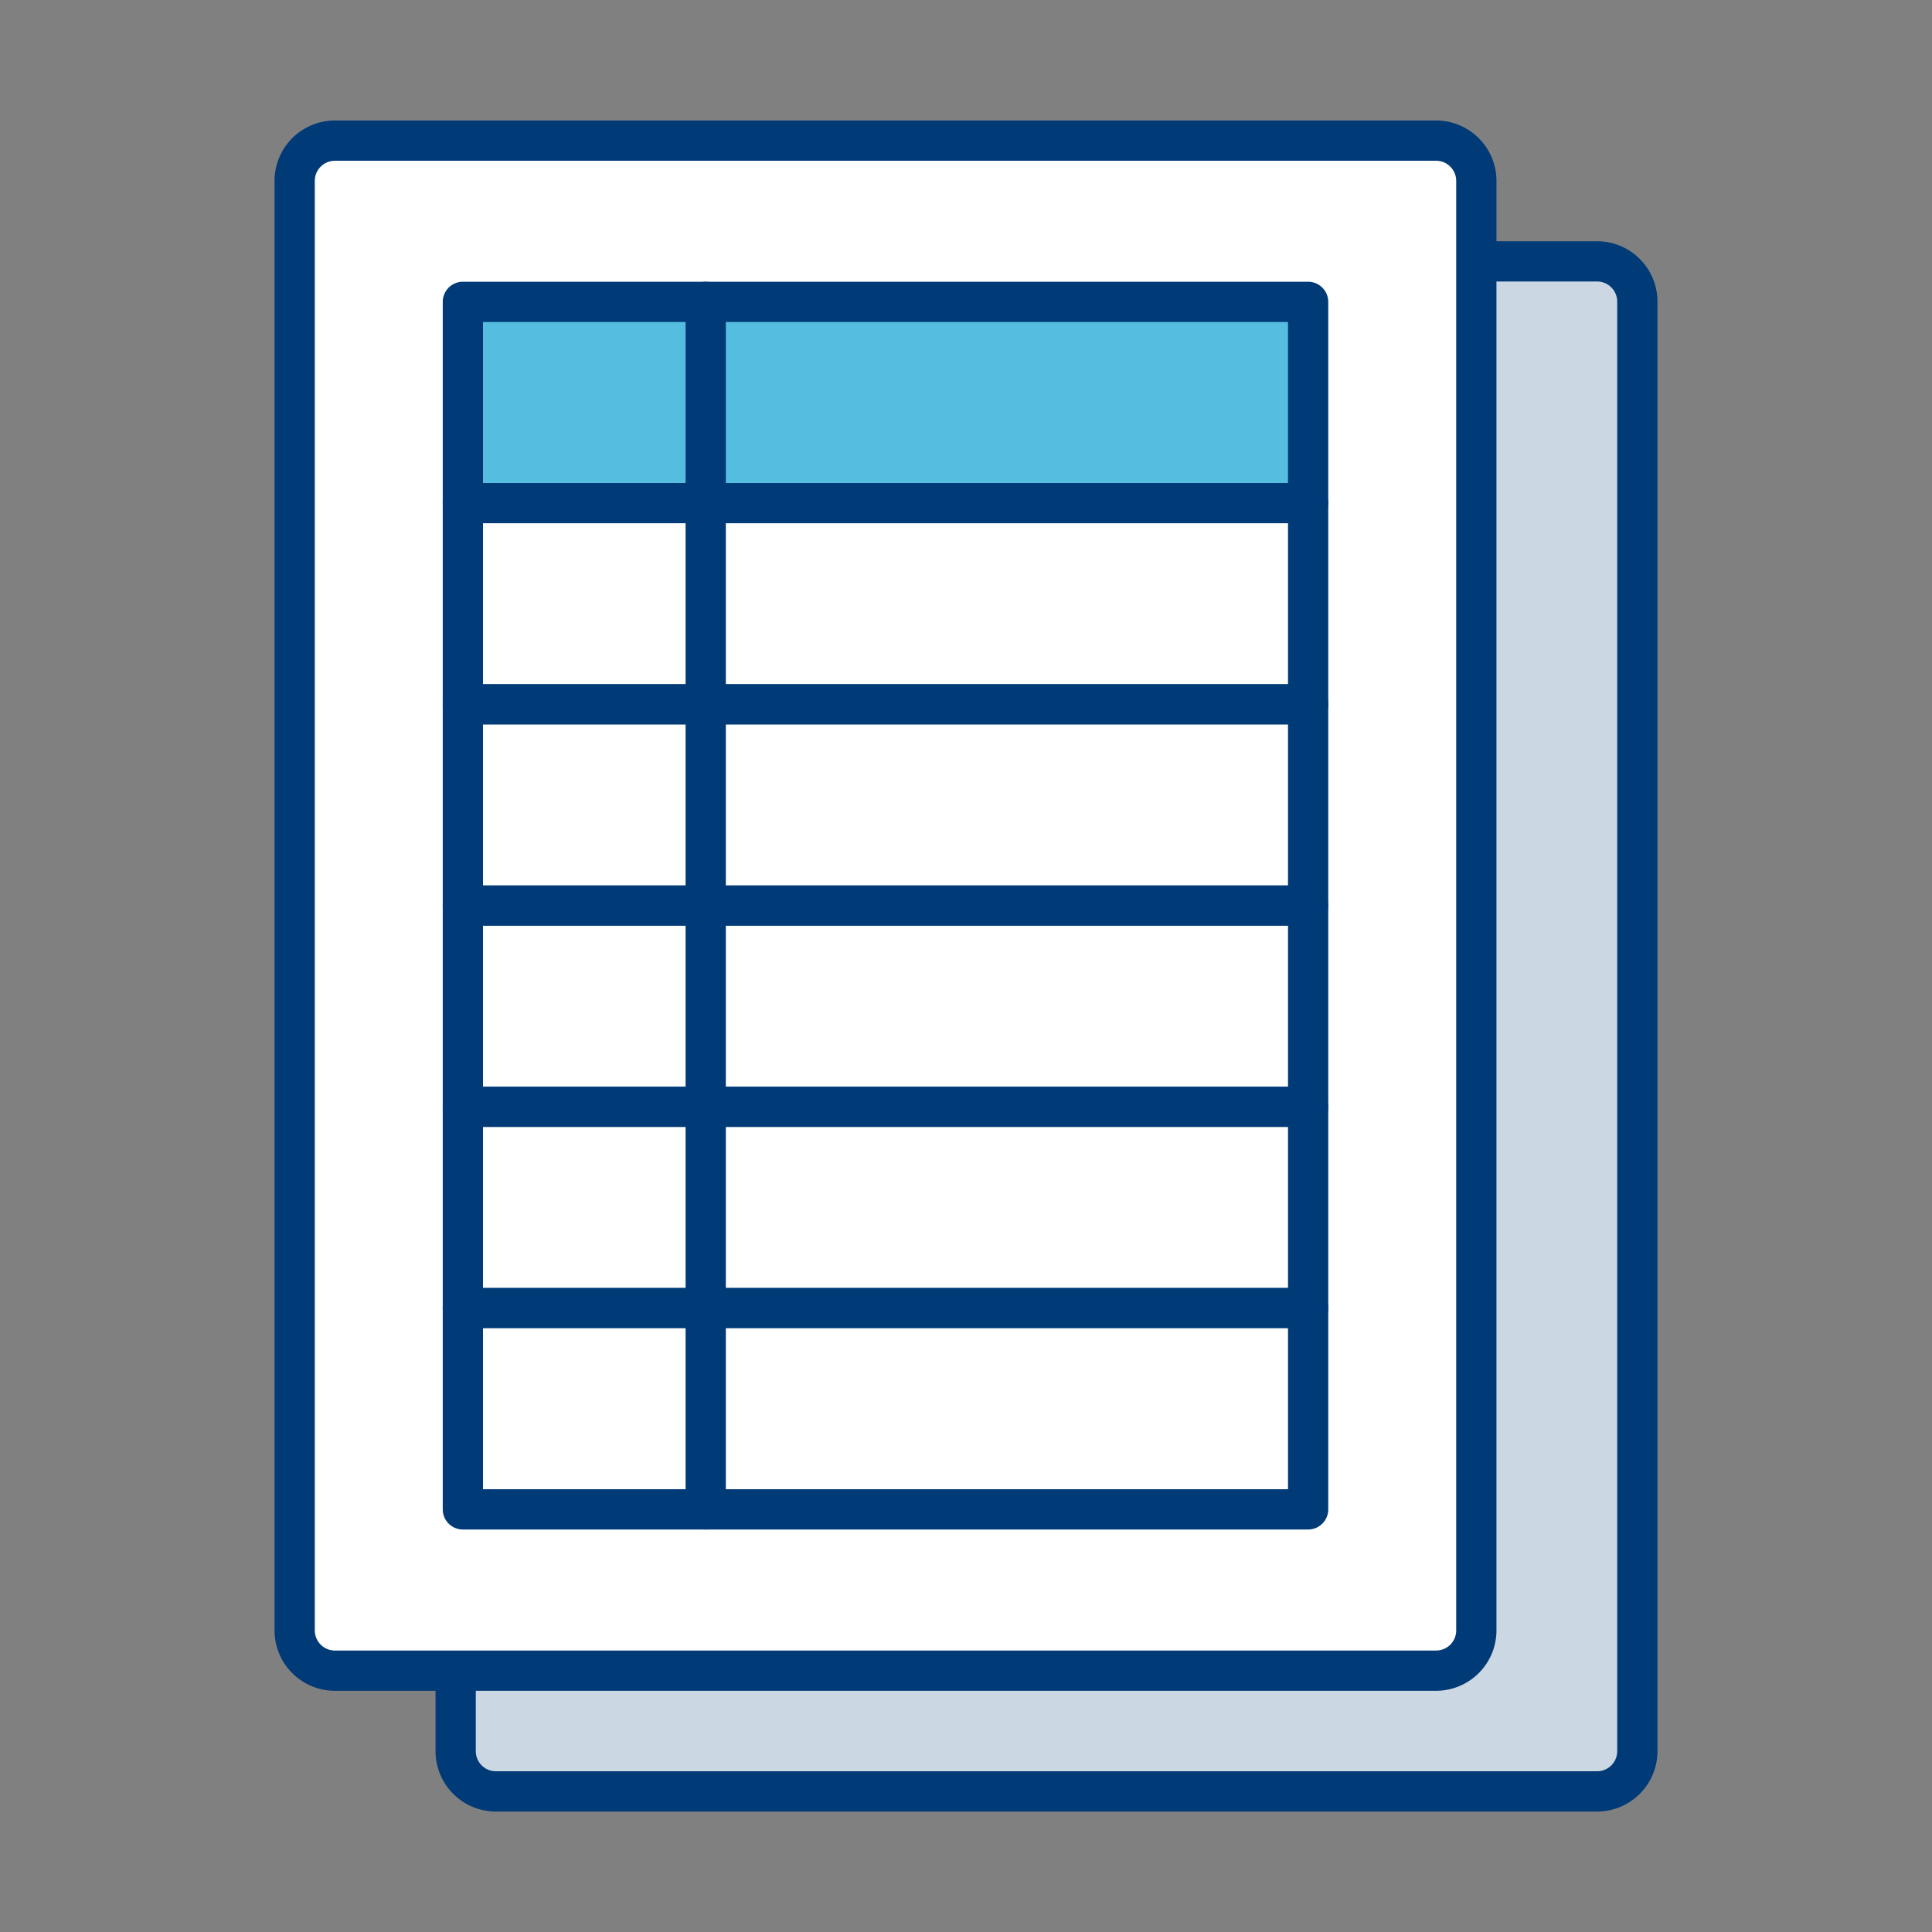
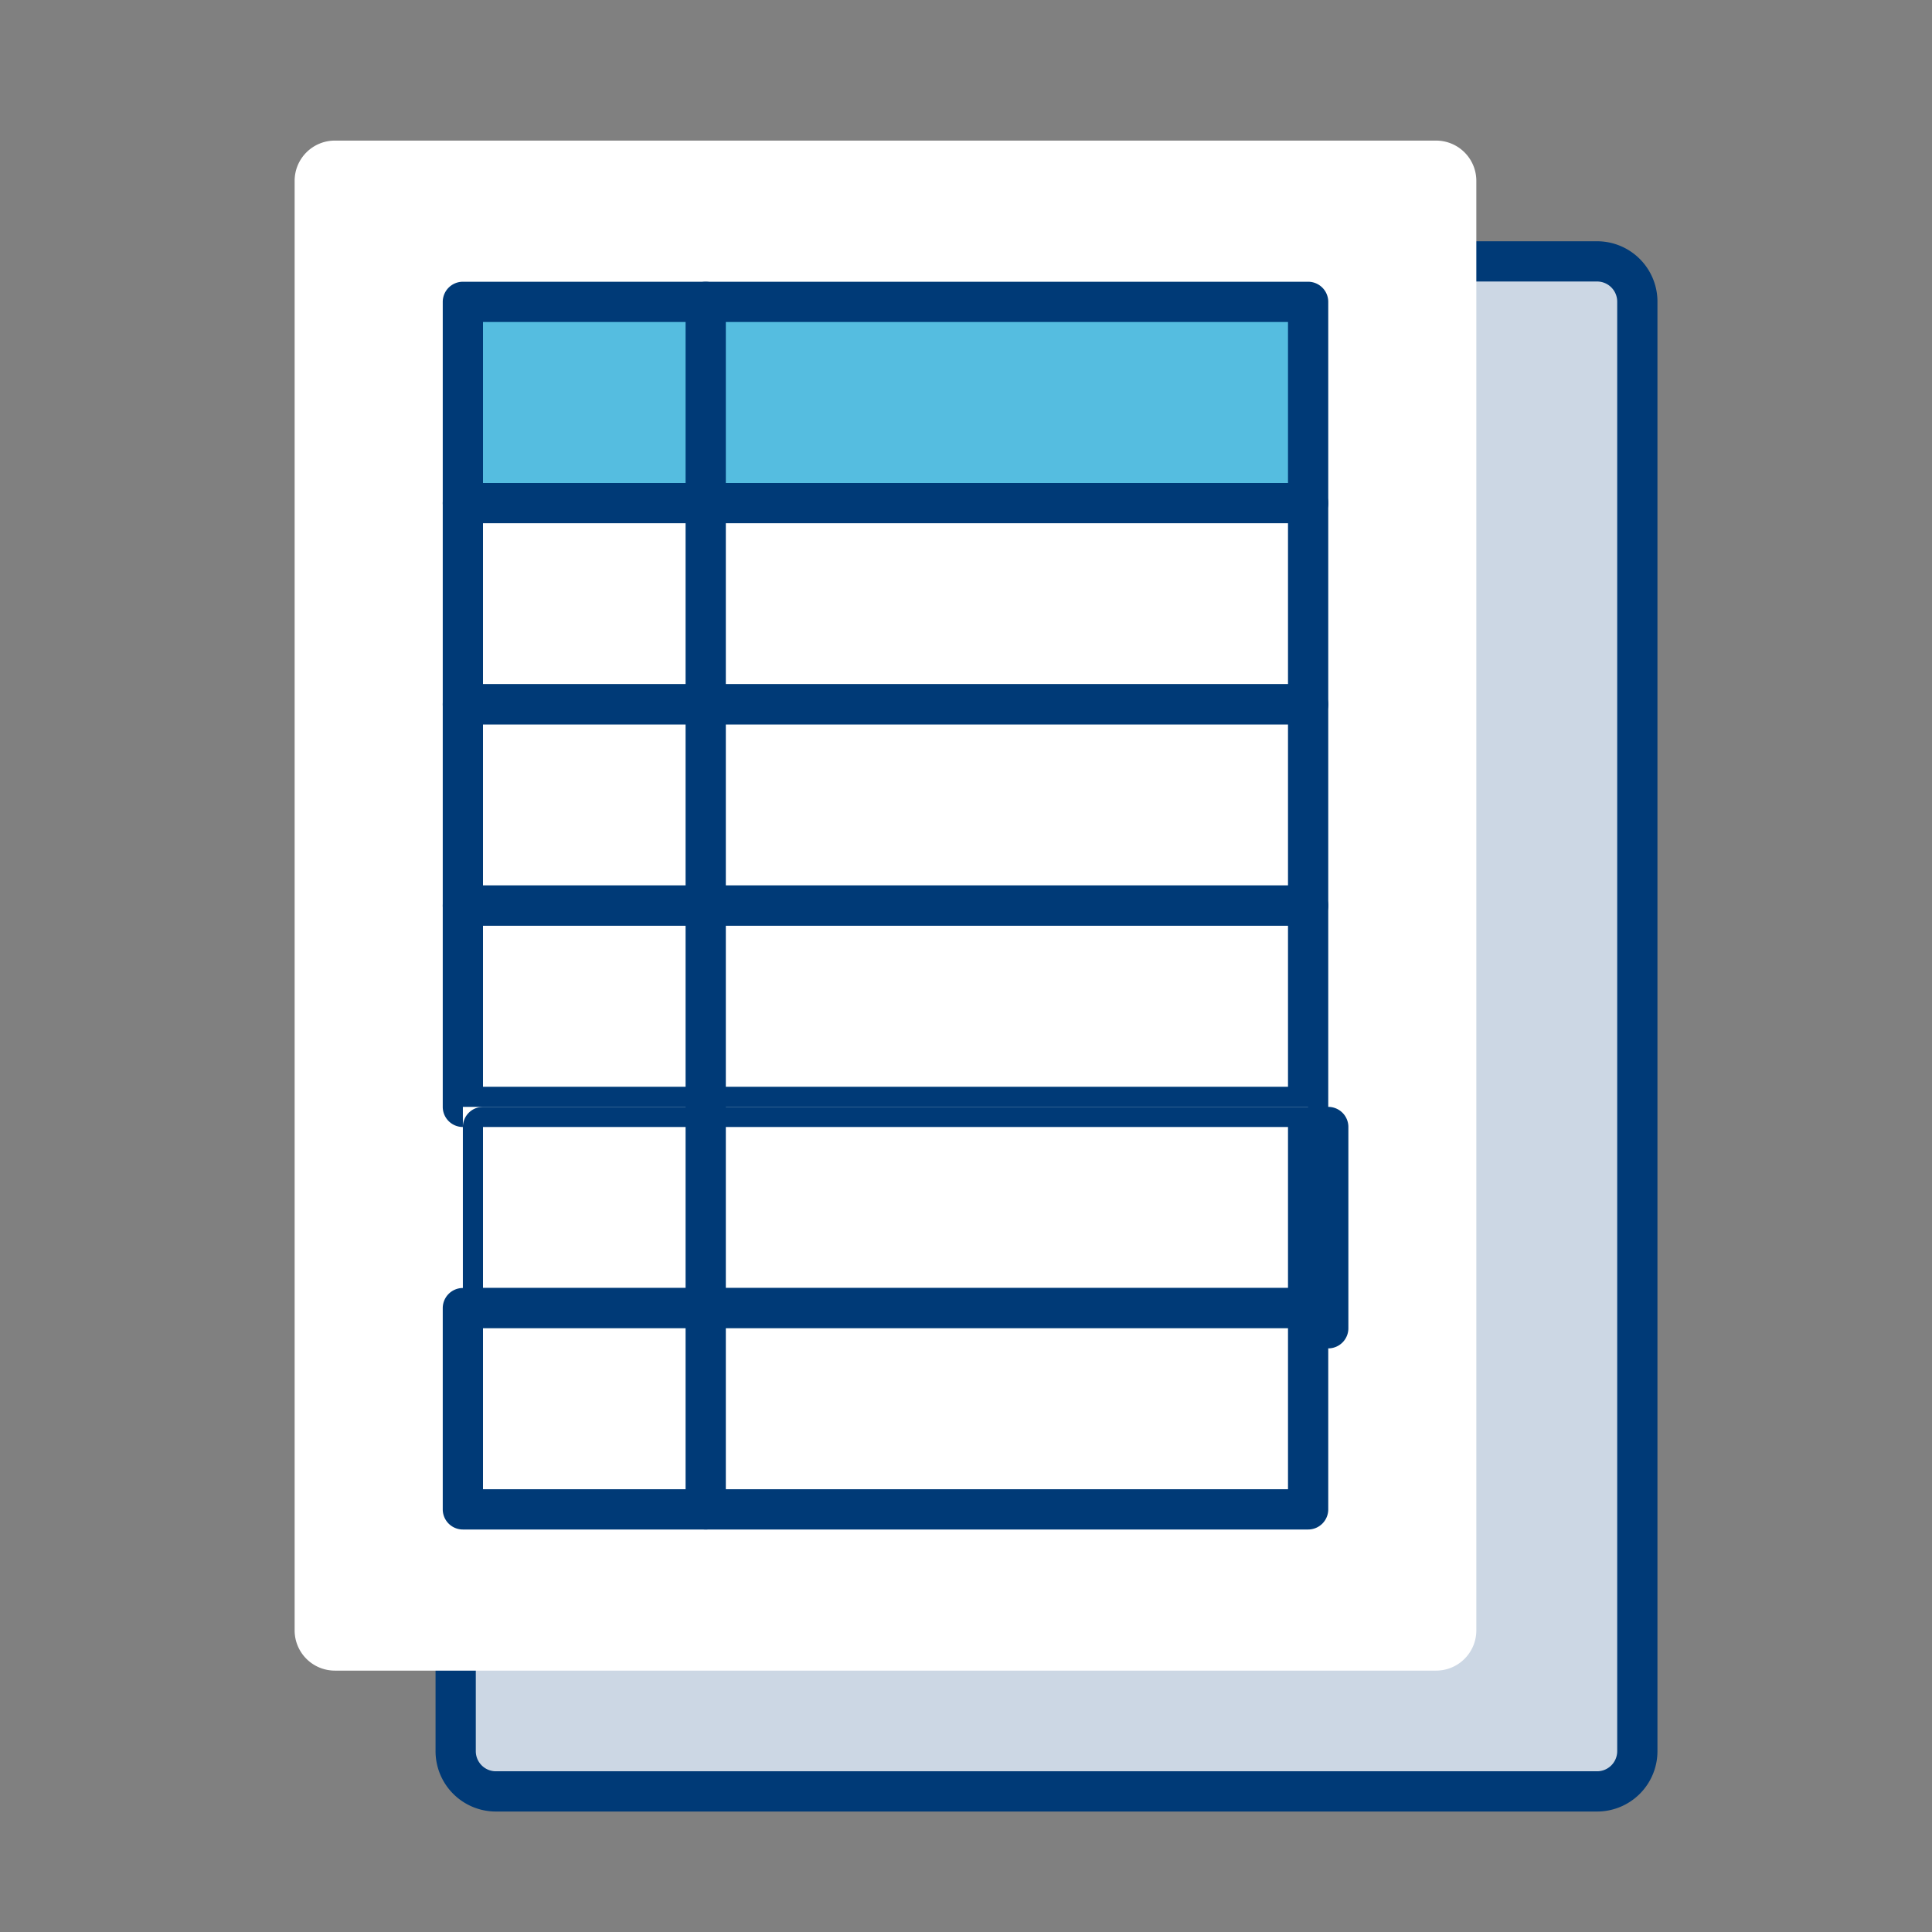
<svg xmlns="http://www.w3.org/2000/svg" width="48" height="48" viewBox="0 0 48 48">
  <rect x="0" y="0" width="48" height="48" fill="#808080" stroke="none" />
  <defs>
    <clipPath id="a">
      <rect width="48" height="48" fill="none" />
    </clipPath>
  </defs>
  <rect width="48" height="48" fill="none" />
  <g clip-path="url(#a)">
    <path d="M39.679,44.506H12.32a1,1,0,0,1-1-1V7.493a1,1,0,0,1,1-1H39.679a1,1,0,0,1,1,1V43.506a1,1,0,0,1-1,1" fill="#ccd7e4" />
    <path d="M39.679,45.007H12.321a1.5,1.5,0,0,1-1.5-1.5V7.494a1.5,1.5,0,0,1,1.5-1.5H39.679a1.5,1.5,0,0,1,1.5,1.5V43.507a1.5,1.5,0,0,1-1.5,1.5M12.321,6.994a.5.5,0,0,0-.5.5V43.507a.5.5,0,0,0,.5.5H39.679a.5.5,0,0,0,.5-.5V7.494a.5.5,0,0,0-.5-.5Z" fill="#003a77" />
    <path d="M35.679,41.506H8.32a1,1,0,0,1-1-1V4.493a1,1,0,0,1,1-1H35.679a1,1,0,0,1,1,1V40.506a1,1,0,0,1-1,1" fill="#fff" />
-     <path d="M35.679,42.007H8.321a1.5,1.5,0,0,1-1.5-1.5V4.494a1.5,1.5,0,0,1,1.5-1.5H35.679a1.5,1.5,0,0,1,1.5,1.5V40.507a1.5,1.5,0,0,1-1.5,1.5M8.321,3.994a.5.5,0,0,0-.5.5V40.507a.5.5,0,0,0,.5.5H35.679a.5.5,0,0,0,.5-.5V4.494a.5.5,0,0,0-.5-.5Z" fill="#003a77" />
    <rect width="21" height="5" transform="translate(11.5 7.5)" fill="#55bde0" />
    <path d="M32.5,13h-21a.5.5,0,0,1-.5-.5v-5a.5.5,0,0,1,.5-.5h21a.5.5,0,0,1,.5.5v5a.5.5,0,0,1-.5.5M12,12H32V8H12Z" fill="#003a77" />
    <rect width="21" height="5" transform="translate(11.5 12.5)" fill="#fff" />
    <path d="M32.5,18h-21a.5.5,0,0,1-.5-.5v-5a.5.5,0,0,1,.5-.5h21a.5.5,0,0,1,.5.5v5a.5.5,0,0,1-.5.5M12,17H32V13H12Z" fill="#003a77" />
    <rect width="21" height="5" transform="translate(11.5 17.5)" fill="#fff" />
    <path d="M32.5,23h-21a.5.5,0,0,1-.5-.5v-5a.5.5,0,0,1,.5-.5h21a.5.5,0,0,1,.5.5v5a.5.5,0,0,1-.5.5M12,22H32V18H12Z" fill="#003a77" />
    <rect width="21" height="5" transform="translate(11.5 22.5)" fill="#fff" />
    <path d="M32.5,28h-21a.5.5,0,0,1-.5-.5v-5a.5.5,0,0,1,.5-.5h21a.5.5,0,0,1,.5.5v5a.5.5,0,0,1-.5.5M12,27H32V23H12Z" fill="#003a77" />
    <rect width="21" height="5" transform="translate(11.5 27.5)" fill="#fff" />
-     <path d="M32.5,33h-21a.5.5,0,0,1-.5-.5v-5a.5.5,0,0,1,.5-.5h21a.5.5,0,0,1,.5.5v5a.5.5,0,0,1-.5.5M12,32H32V28H12Z" fill="#003a77" />
+     <path d="M32.5,33h-21v-5a.5.5,0,0,1,.5-.5h21a.5.5,0,0,1,.5.5v5a.5.5,0,0,1-.5.5M12,32H32V28H12Z" fill="#003a77" />
    <rect width="21" height="5" transform="translate(11.5 32.5)" fill="#fff" />
    <path d="M32.5,38h-21a.5.5,0,0,1-.5-.5v-5a.5.5,0,0,1,.5-.5h21a.5.5,0,0,1,.5.5v5a.5.5,0,0,1-.5.5M12,37H32V33H12Z" fill="#003a77" />
    <path d="M17.533,38a.5.5,0,0,1-.5-.5V7.5a.5.5,0,0,1,1,0v30a.5.5,0,0,1-.5.5" fill="#003a77" />
  </g>
</svg>